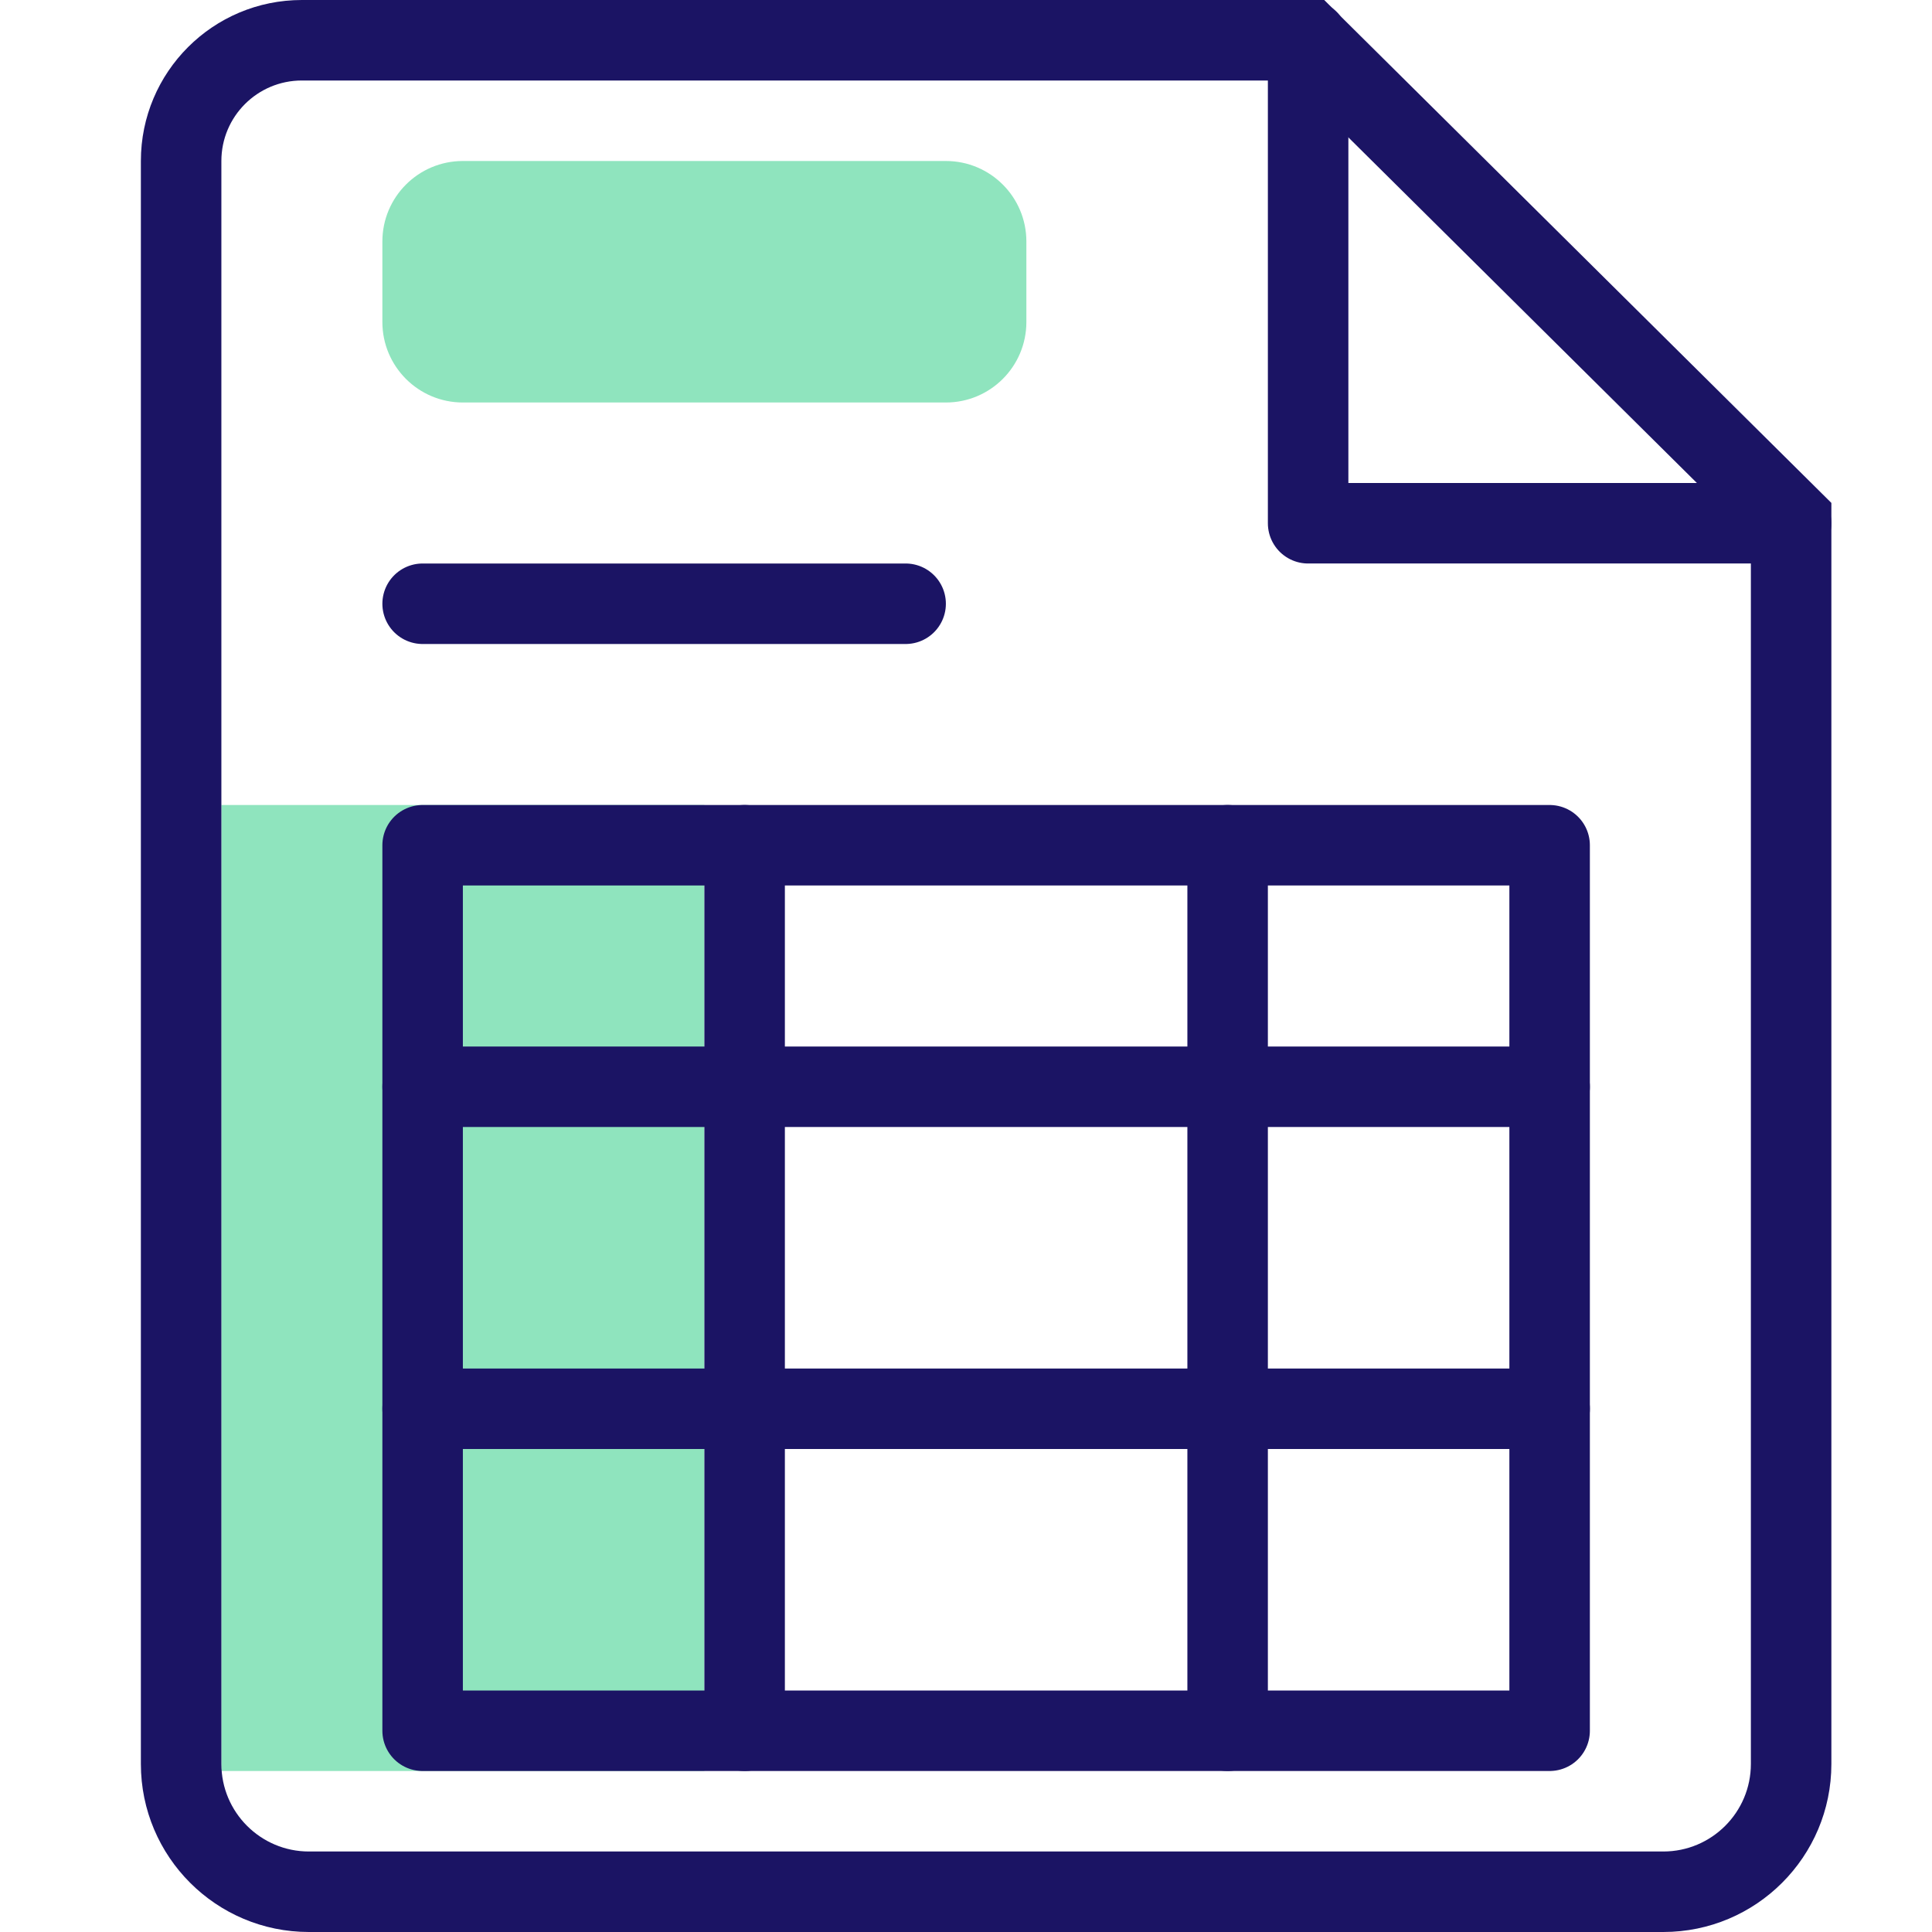
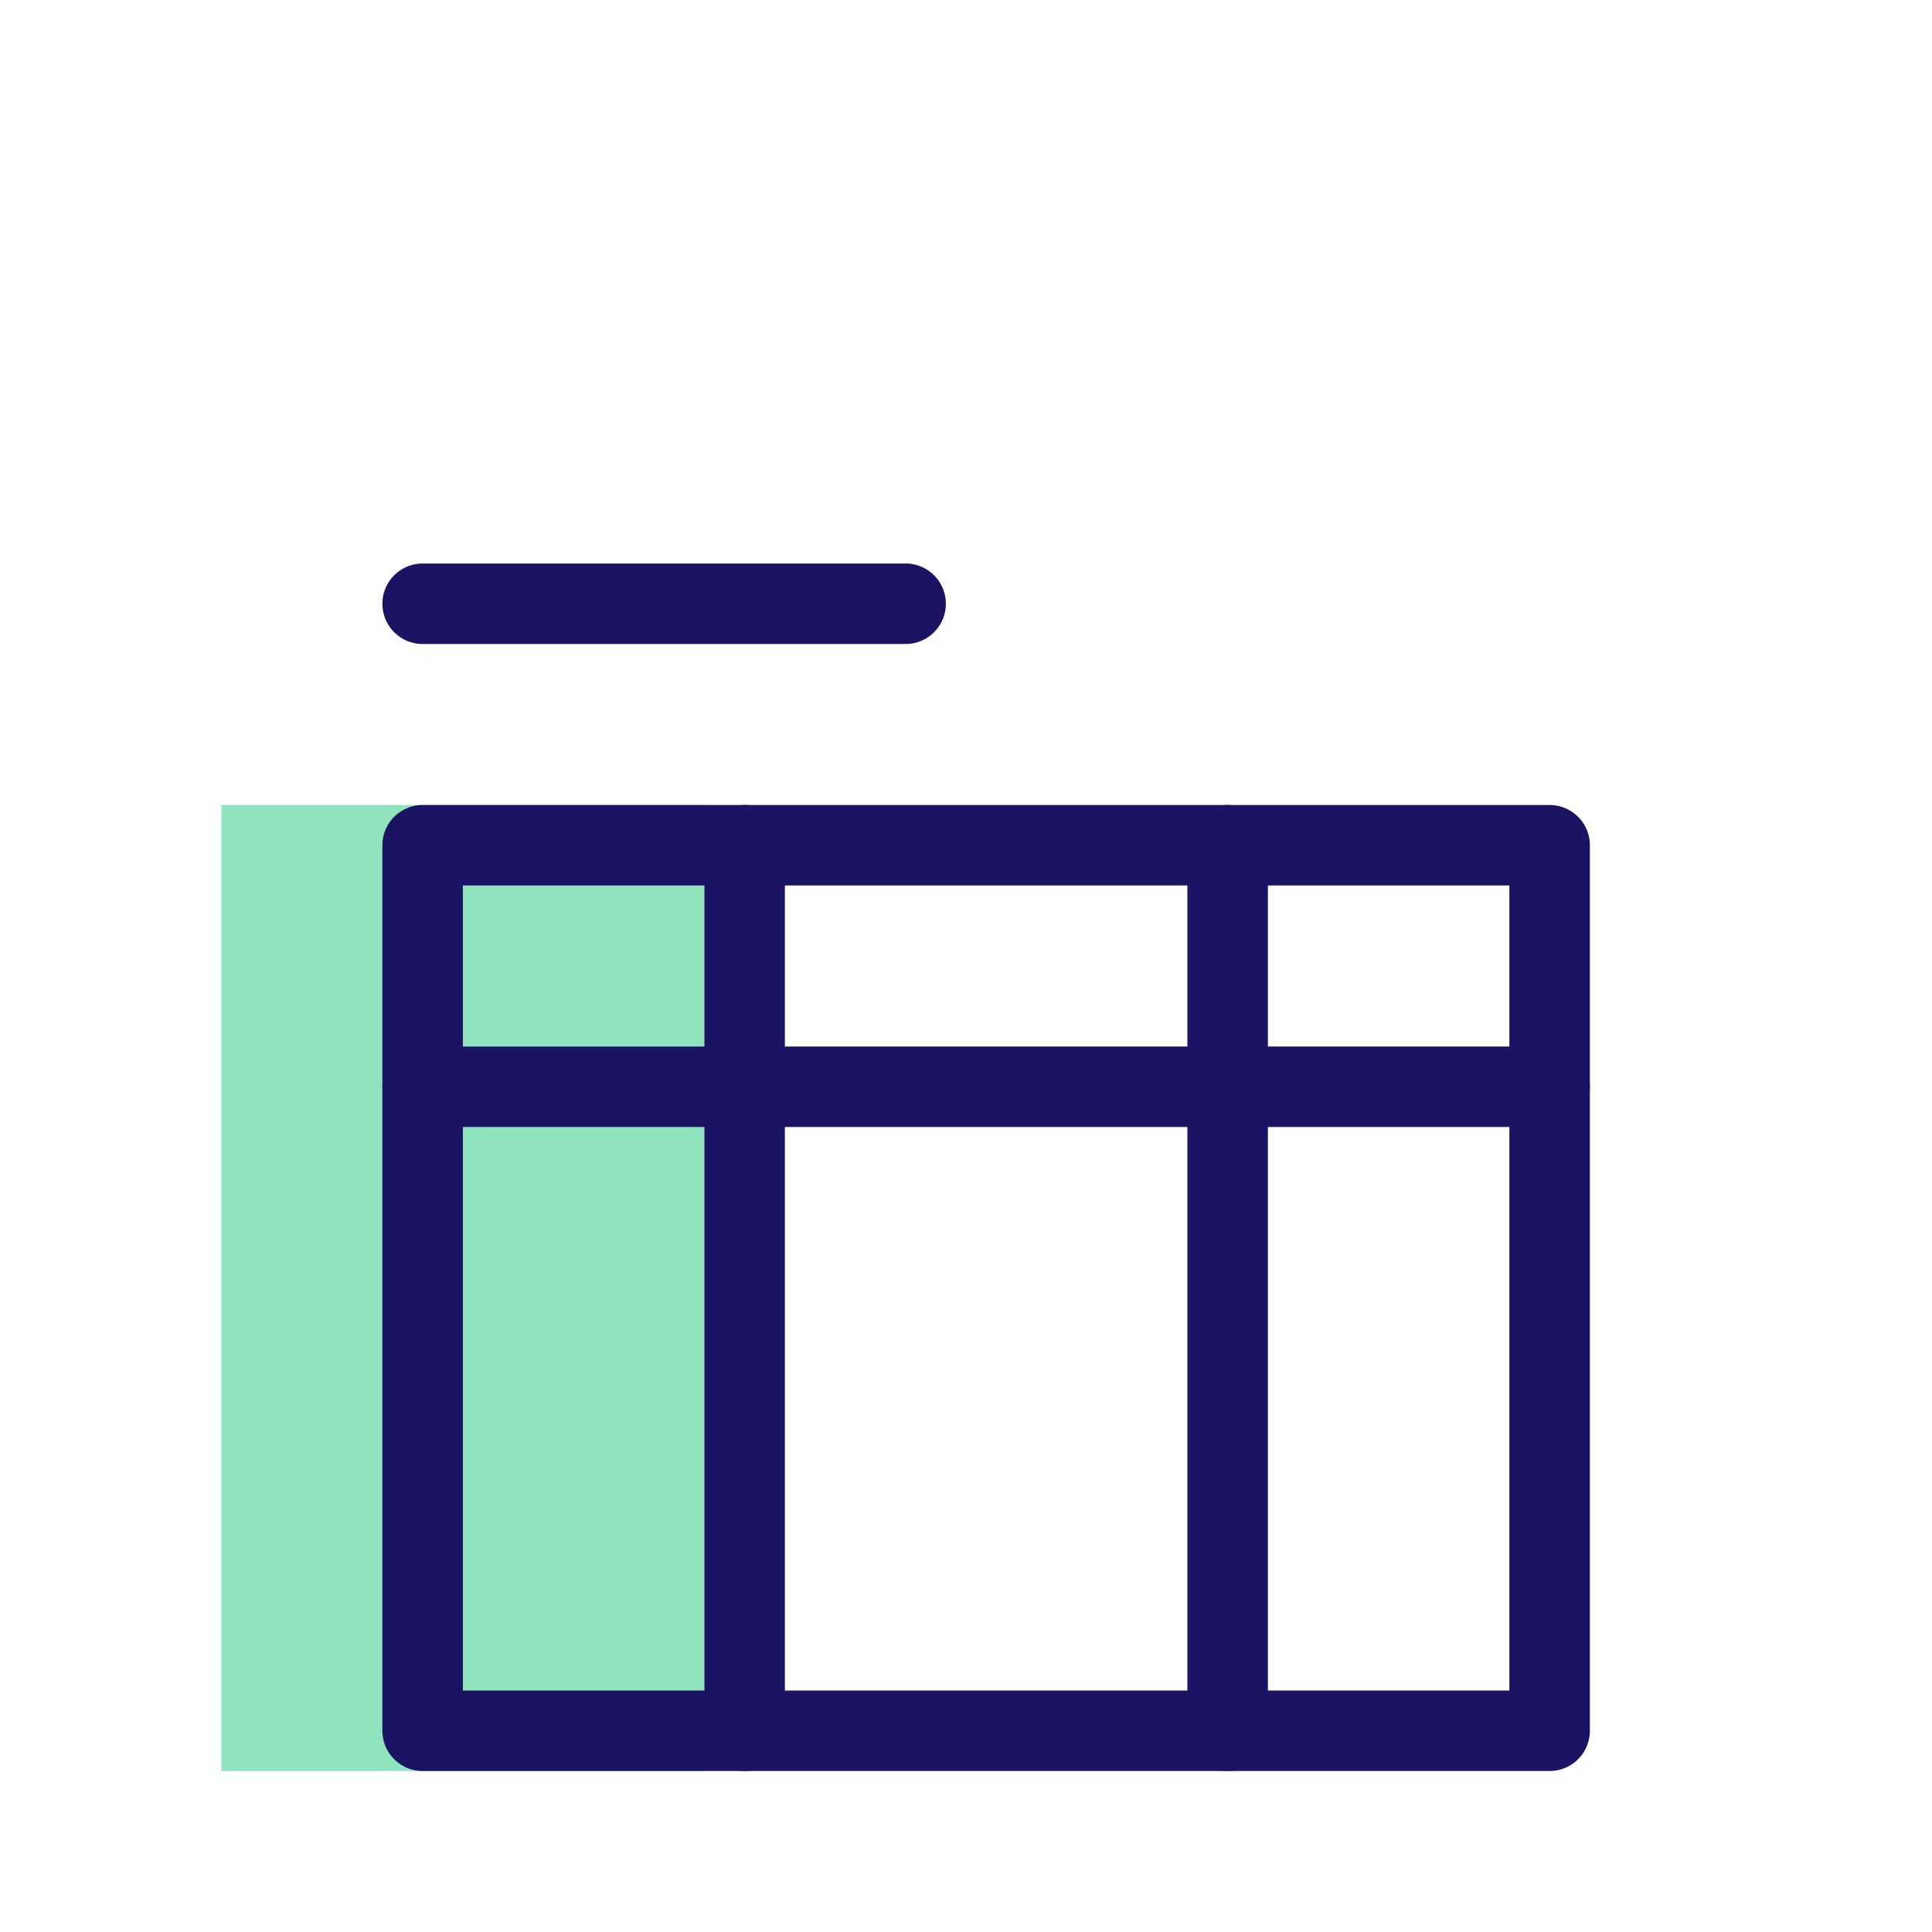
<svg xmlns="http://www.w3.org/2000/svg" width="72" height="72" viewBox="0 0 72 72" fill="none">
  <path d="M26.25 30H8.25V66H26.25V30Z" fill="#8FE4BE" />
-   <path d="M48.112 3L65.25 19.995V65.737C65.25 67.537 63.788 69 61.987 69H11.512C9.713 69 8.25 67.537 8.25 65.737V6C8.25 4.343 9.592 3 11.25 3H48.112ZM49.35 0H11.25C7.935 0 5.25 2.685 5.25 6V65.737C5.25 69.195 8.055 72 11.512 72H61.987C65.445 72 68.25 69.195 68.25 65.737V18.742L49.35 0V0Z" fill="#1B1464" />
-   <path d="M48.75 1.5V19.5H66.75" stroke="#1B1464" stroke-width="3" stroke-linecap="round" stroke-linejoin="round" />
-   <path d="M35.25 6H17.25C15.593 6 14.25 7.343 14.25 9V12C14.25 13.657 15.593 15 17.25 15H35.25C36.907 15 38.25 13.657 38.25 12V9C38.25 7.343 36.907 6 35.25 6Z" fill="#8FE4BE" />
  <path d="M57.75 31.5H15.75V64.5H57.75V31.5Z" stroke="#1B1464" stroke-width="3" stroke-linecap="round" stroke-linejoin="round" />
  <path d="M15.75 22.5H33.75" stroke="#1B1464" stroke-width="3" stroke-linecap="round" stroke-linejoin="round" />
  <path d="M15.75 40.5H57.75" stroke="#1B1464" stroke-width="3" stroke-linecap="round" stroke-linejoin="round" />
-   <path d="M15.75 52.5H57.75" stroke="#1B1464" stroke-width="3" stroke-linecap="round" stroke-linejoin="round" />
  <path d="M27.75 31.5V64.5" stroke="#1B1464" stroke-width="3" stroke-linecap="round" stroke-linejoin="round" />
  <path d="M45.75 31.5V64.5" stroke="#1B1464" stroke-width="3" stroke-linecap="round" stroke-linejoin="round" />
</svg>